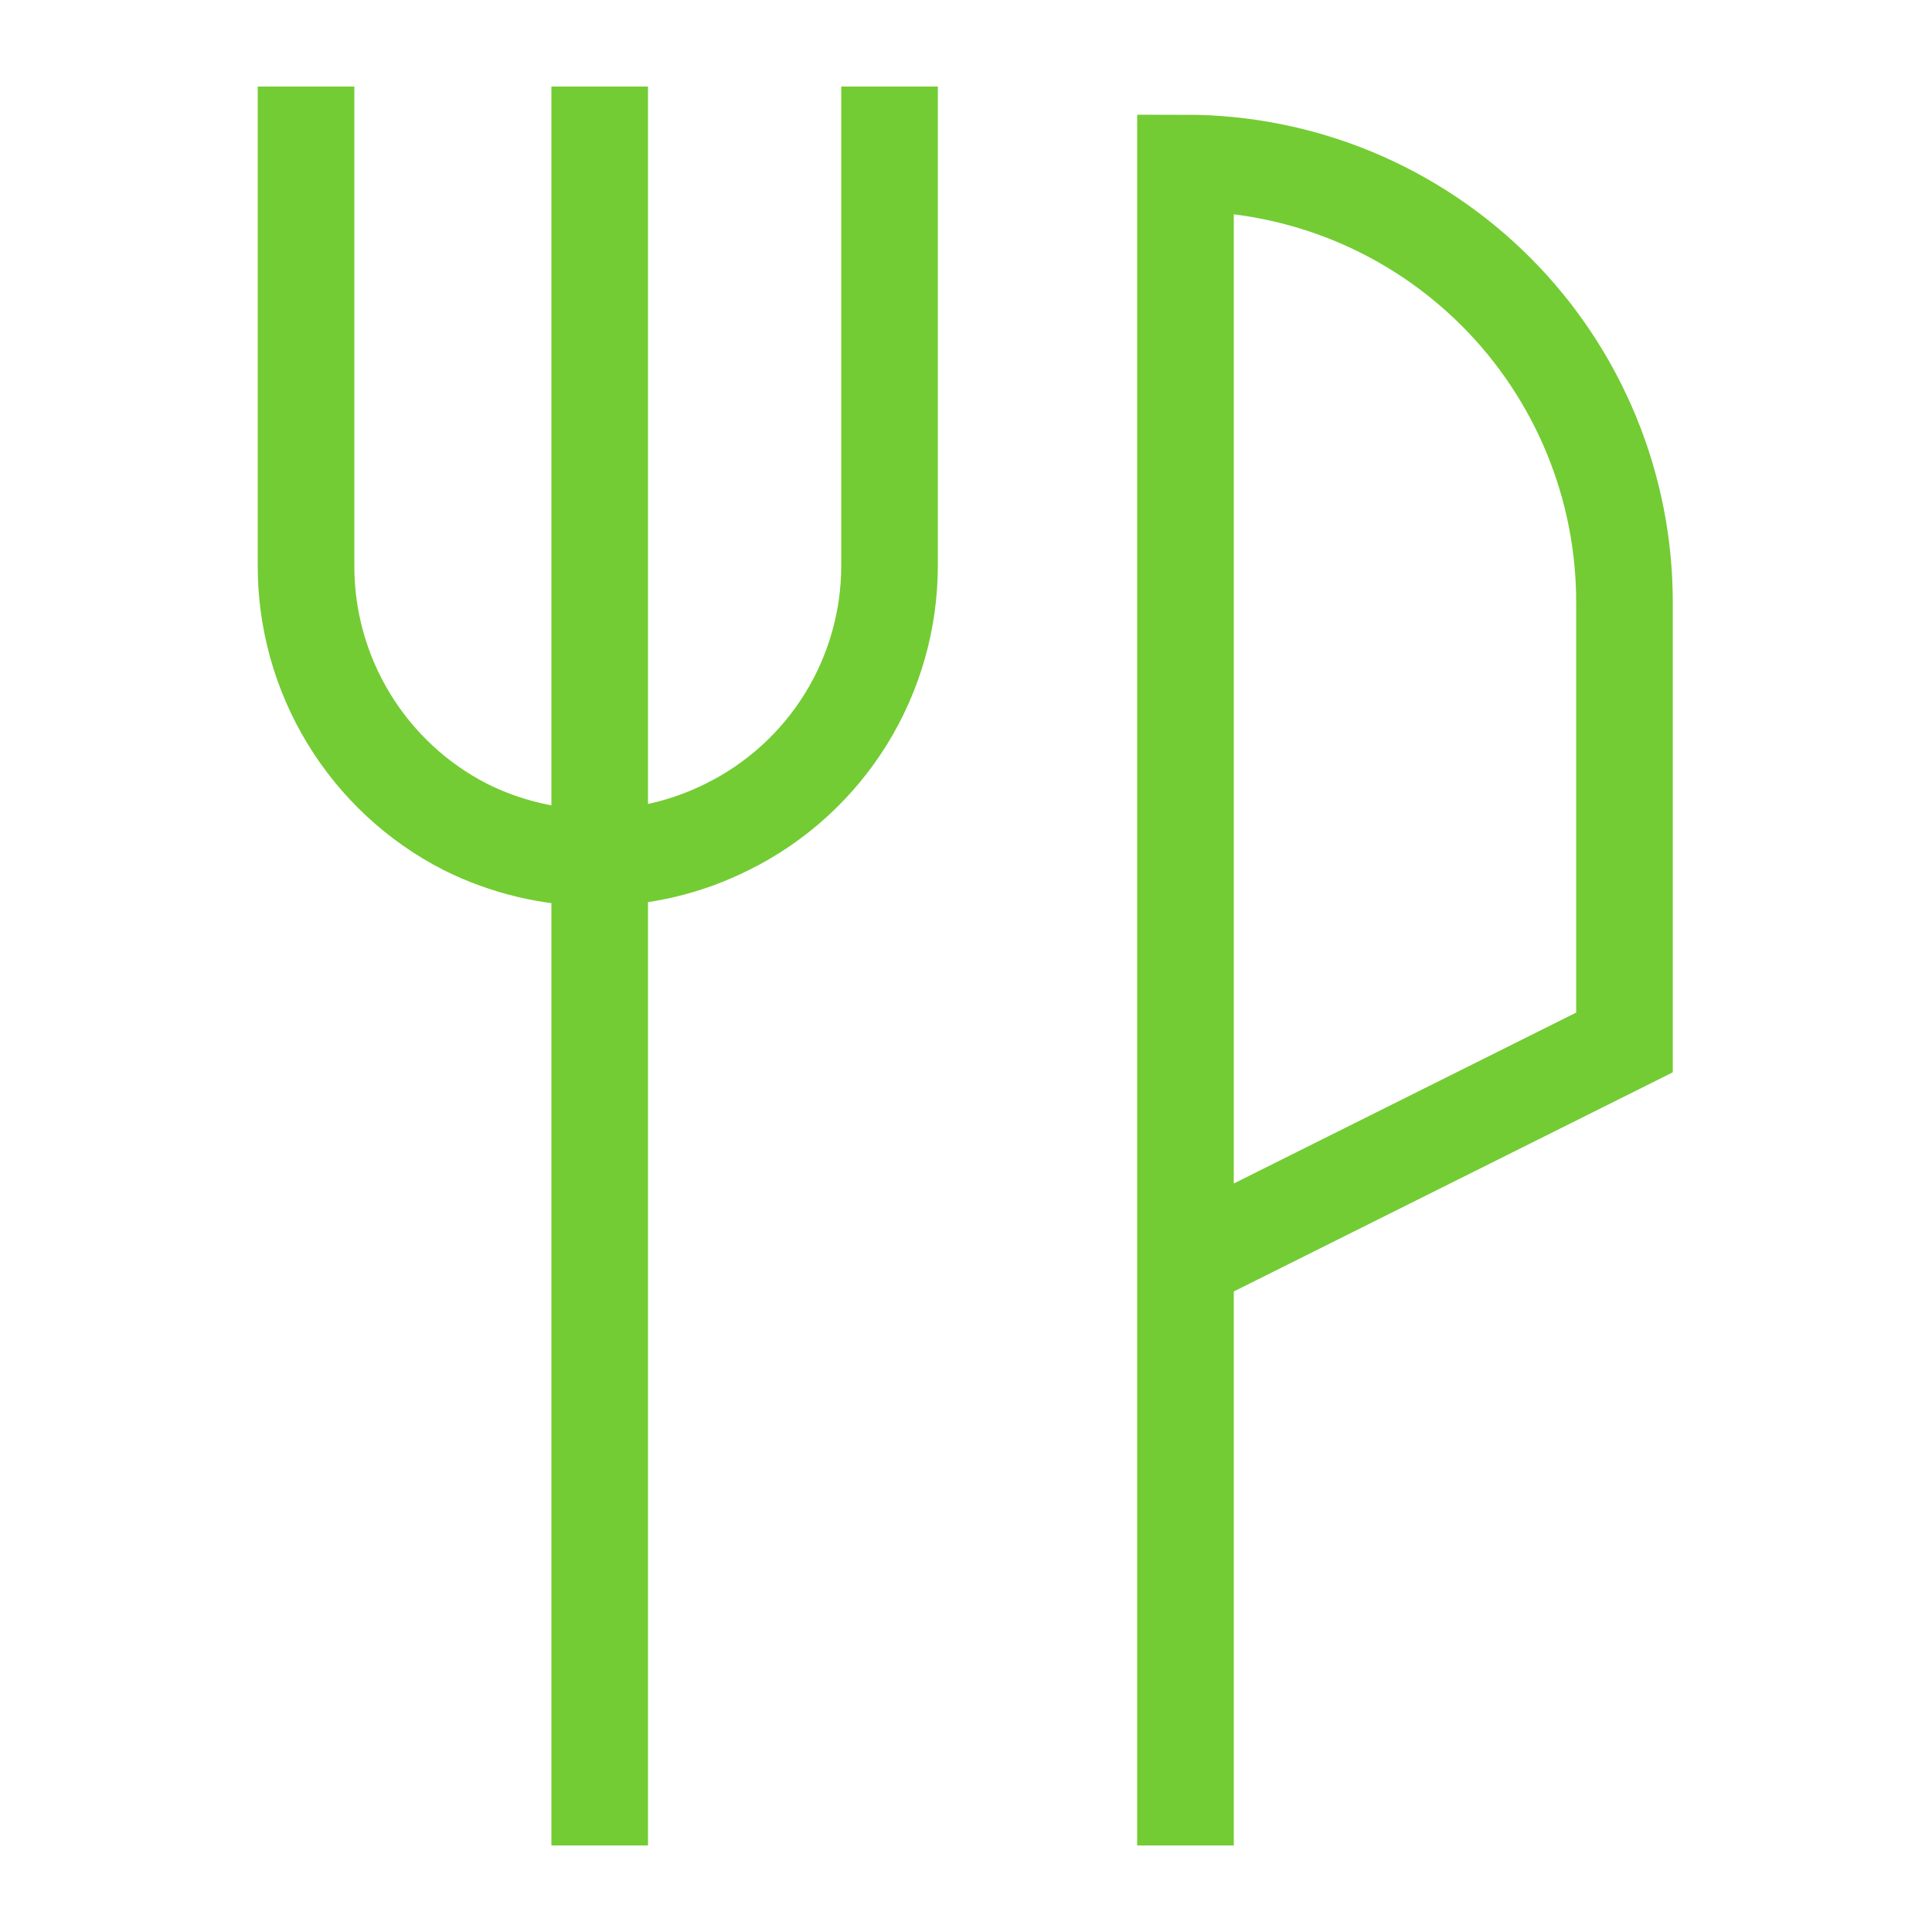
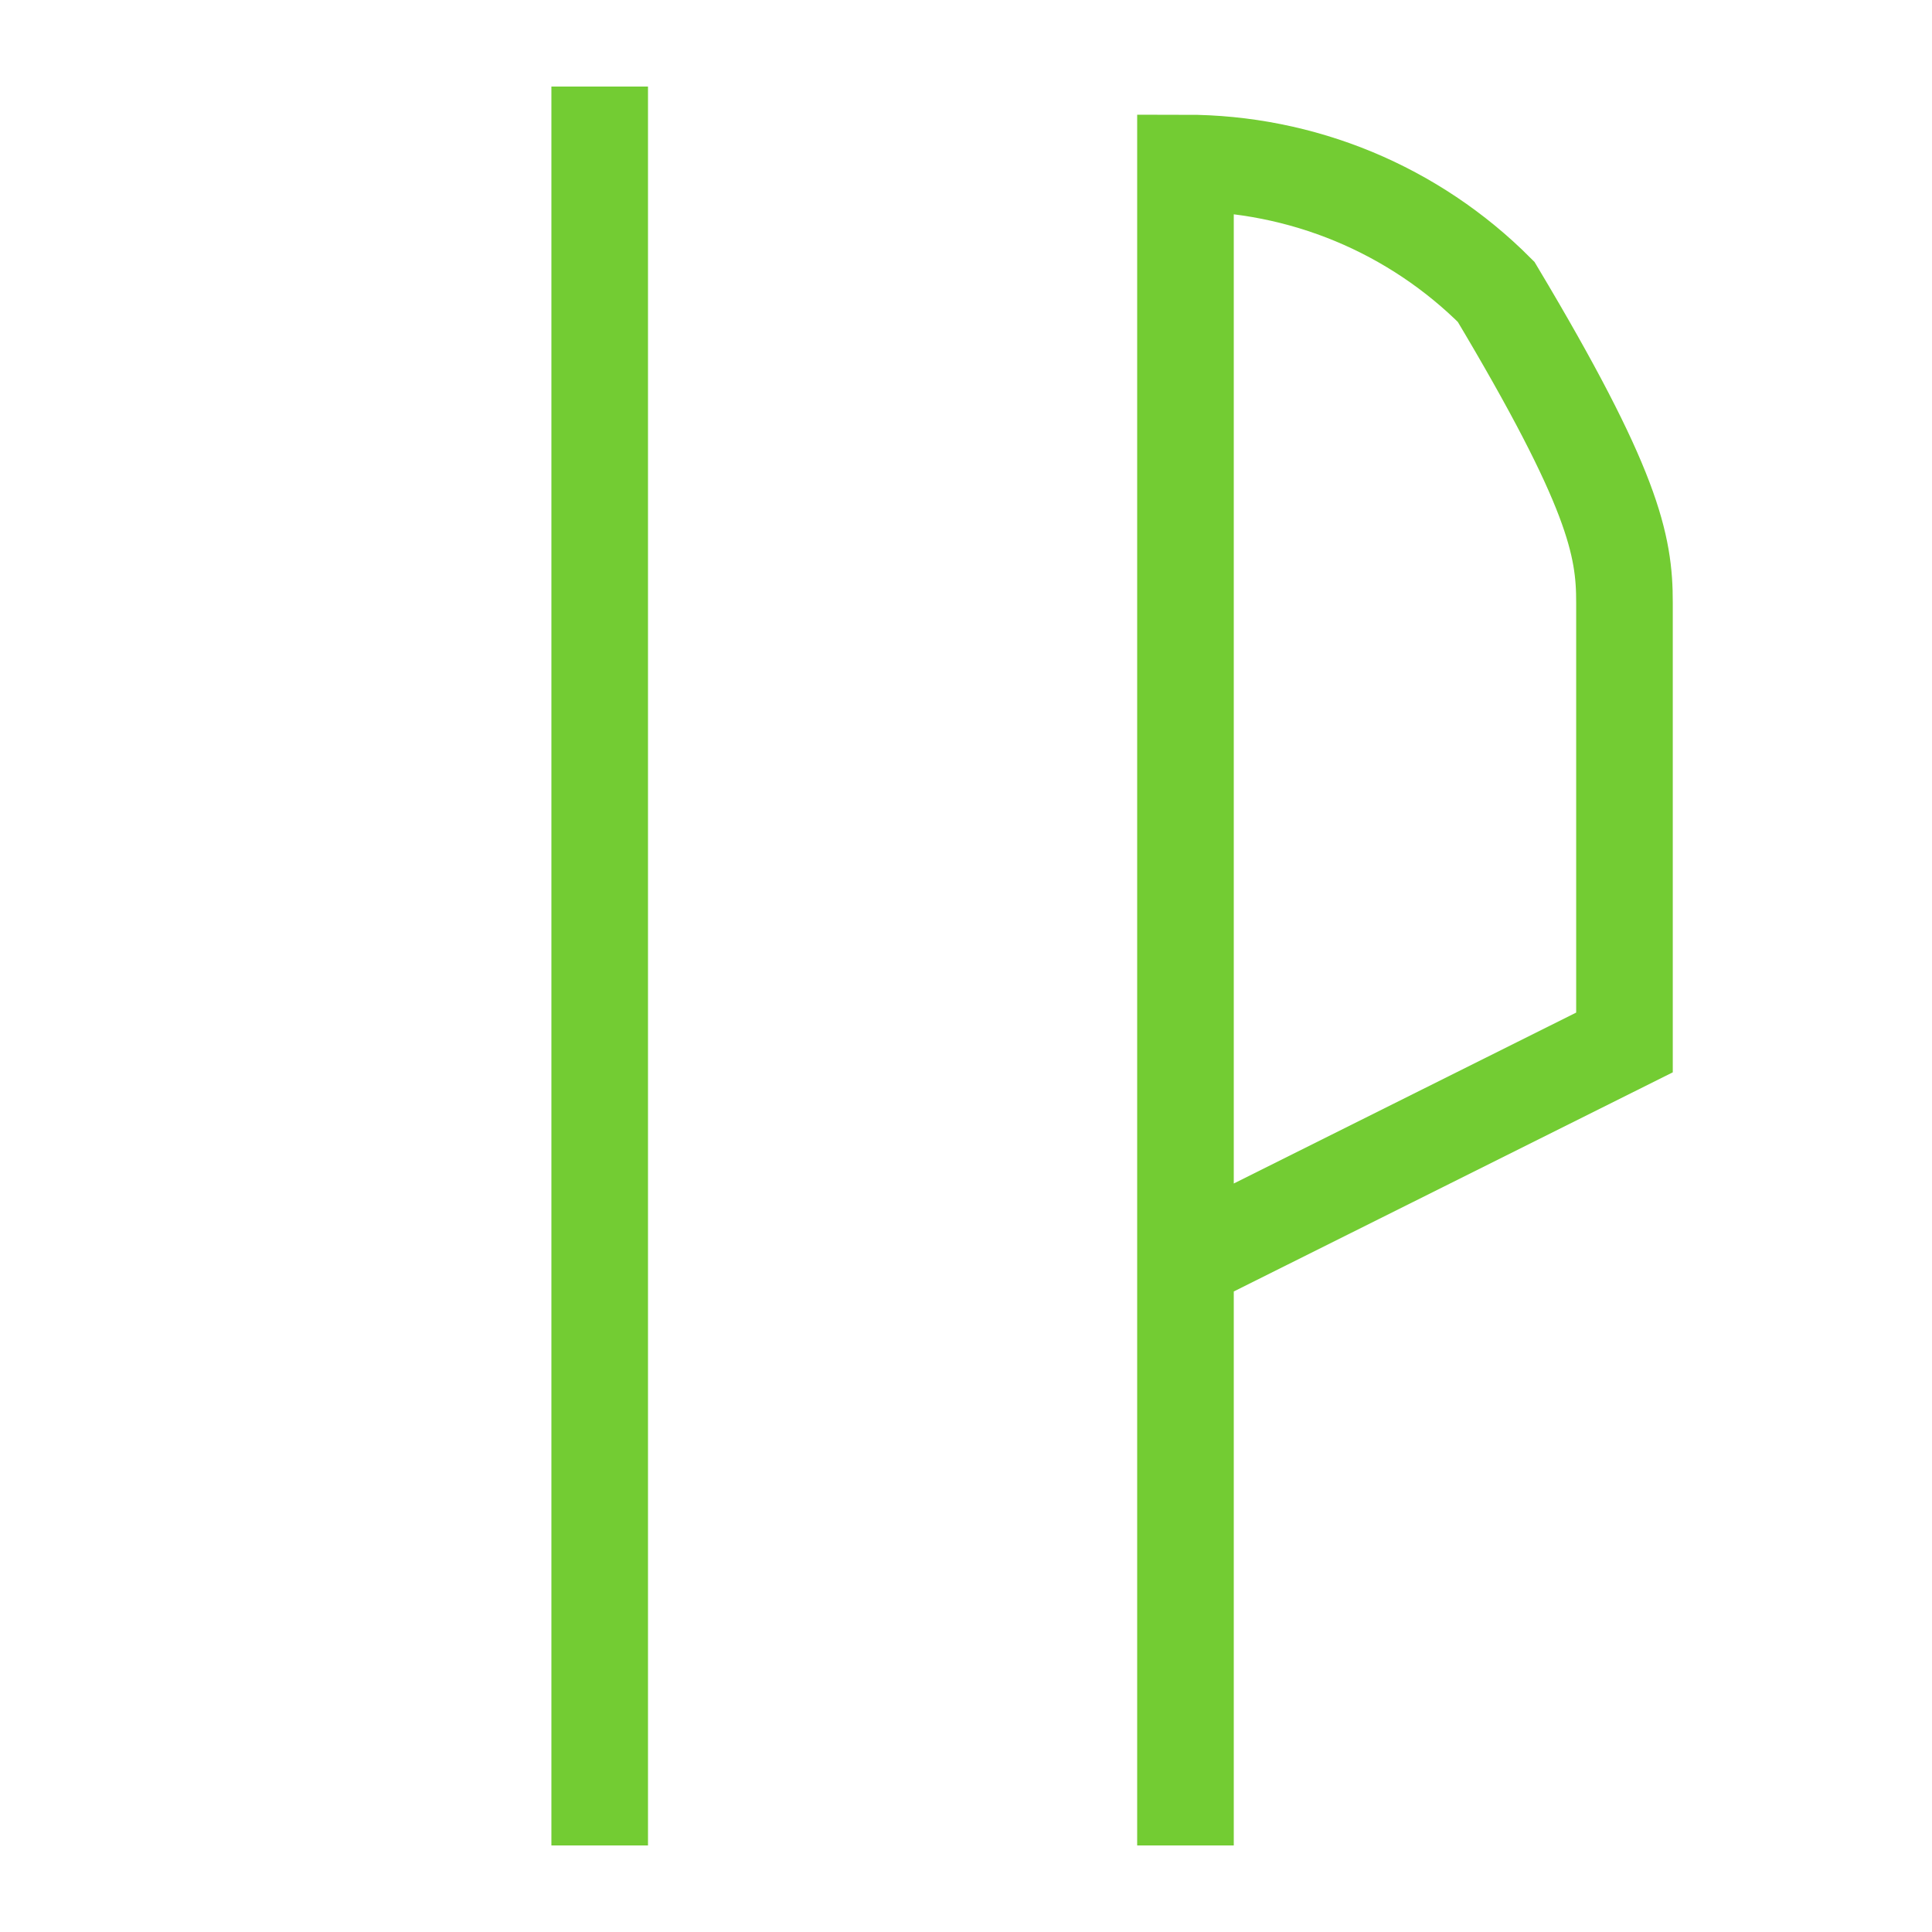
<svg xmlns="http://www.w3.org/2000/svg" width="40" height="40" viewBox="0 0 40 40" fill="none">
-   <path d="M18.417 1.792V11.703C18.418 12.829 18.105 13.933 17.512 14.89C16.918 15.847 16.069 16.619 15.06 17.118C14.217 17.54 13.287 17.76 12.345 17.76C11.402 17.76 10.472 17.54 9.629 17.118C8.634 16.607 7.8 15.831 7.219 14.875C6.638 13.919 6.332 12.822 6.336 11.703V1.792" stroke="#73CC33" stroke-width="2" stroke-miterlimit="10" />
  <path d="M12.416 1.792V38.208" stroke="#73CC33" stroke-width="2" stroke-miterlimit="10" />
-   <path d="M24.544 38.208V3.375C25.739 3.375 26.922 3.611 28.026 4.068C29.129 4.526 30.132 5.197 30.976 6.043C31.82 6.888 32.489 7.892 32.945 8.996C33.401 10.101 33.635 11.284 33.633 12.479V21.583L24.528 26.128" stroke="#73CC33" stroke-width="2" stroke-miterlimit="10" />
+   <path d="M24.544 38.208V3.375C25.739 3.375 26.922 3.611 28.026 4.068C29.129 4.526 30.132 5.197 30.976 6.043C33.401 10.101 33.635 11.284 33.633 12.479V21.583L24.528 26.128" stroke="#73CC33" stroke-width="2" stroke-miterlimit="10" />
</svg>